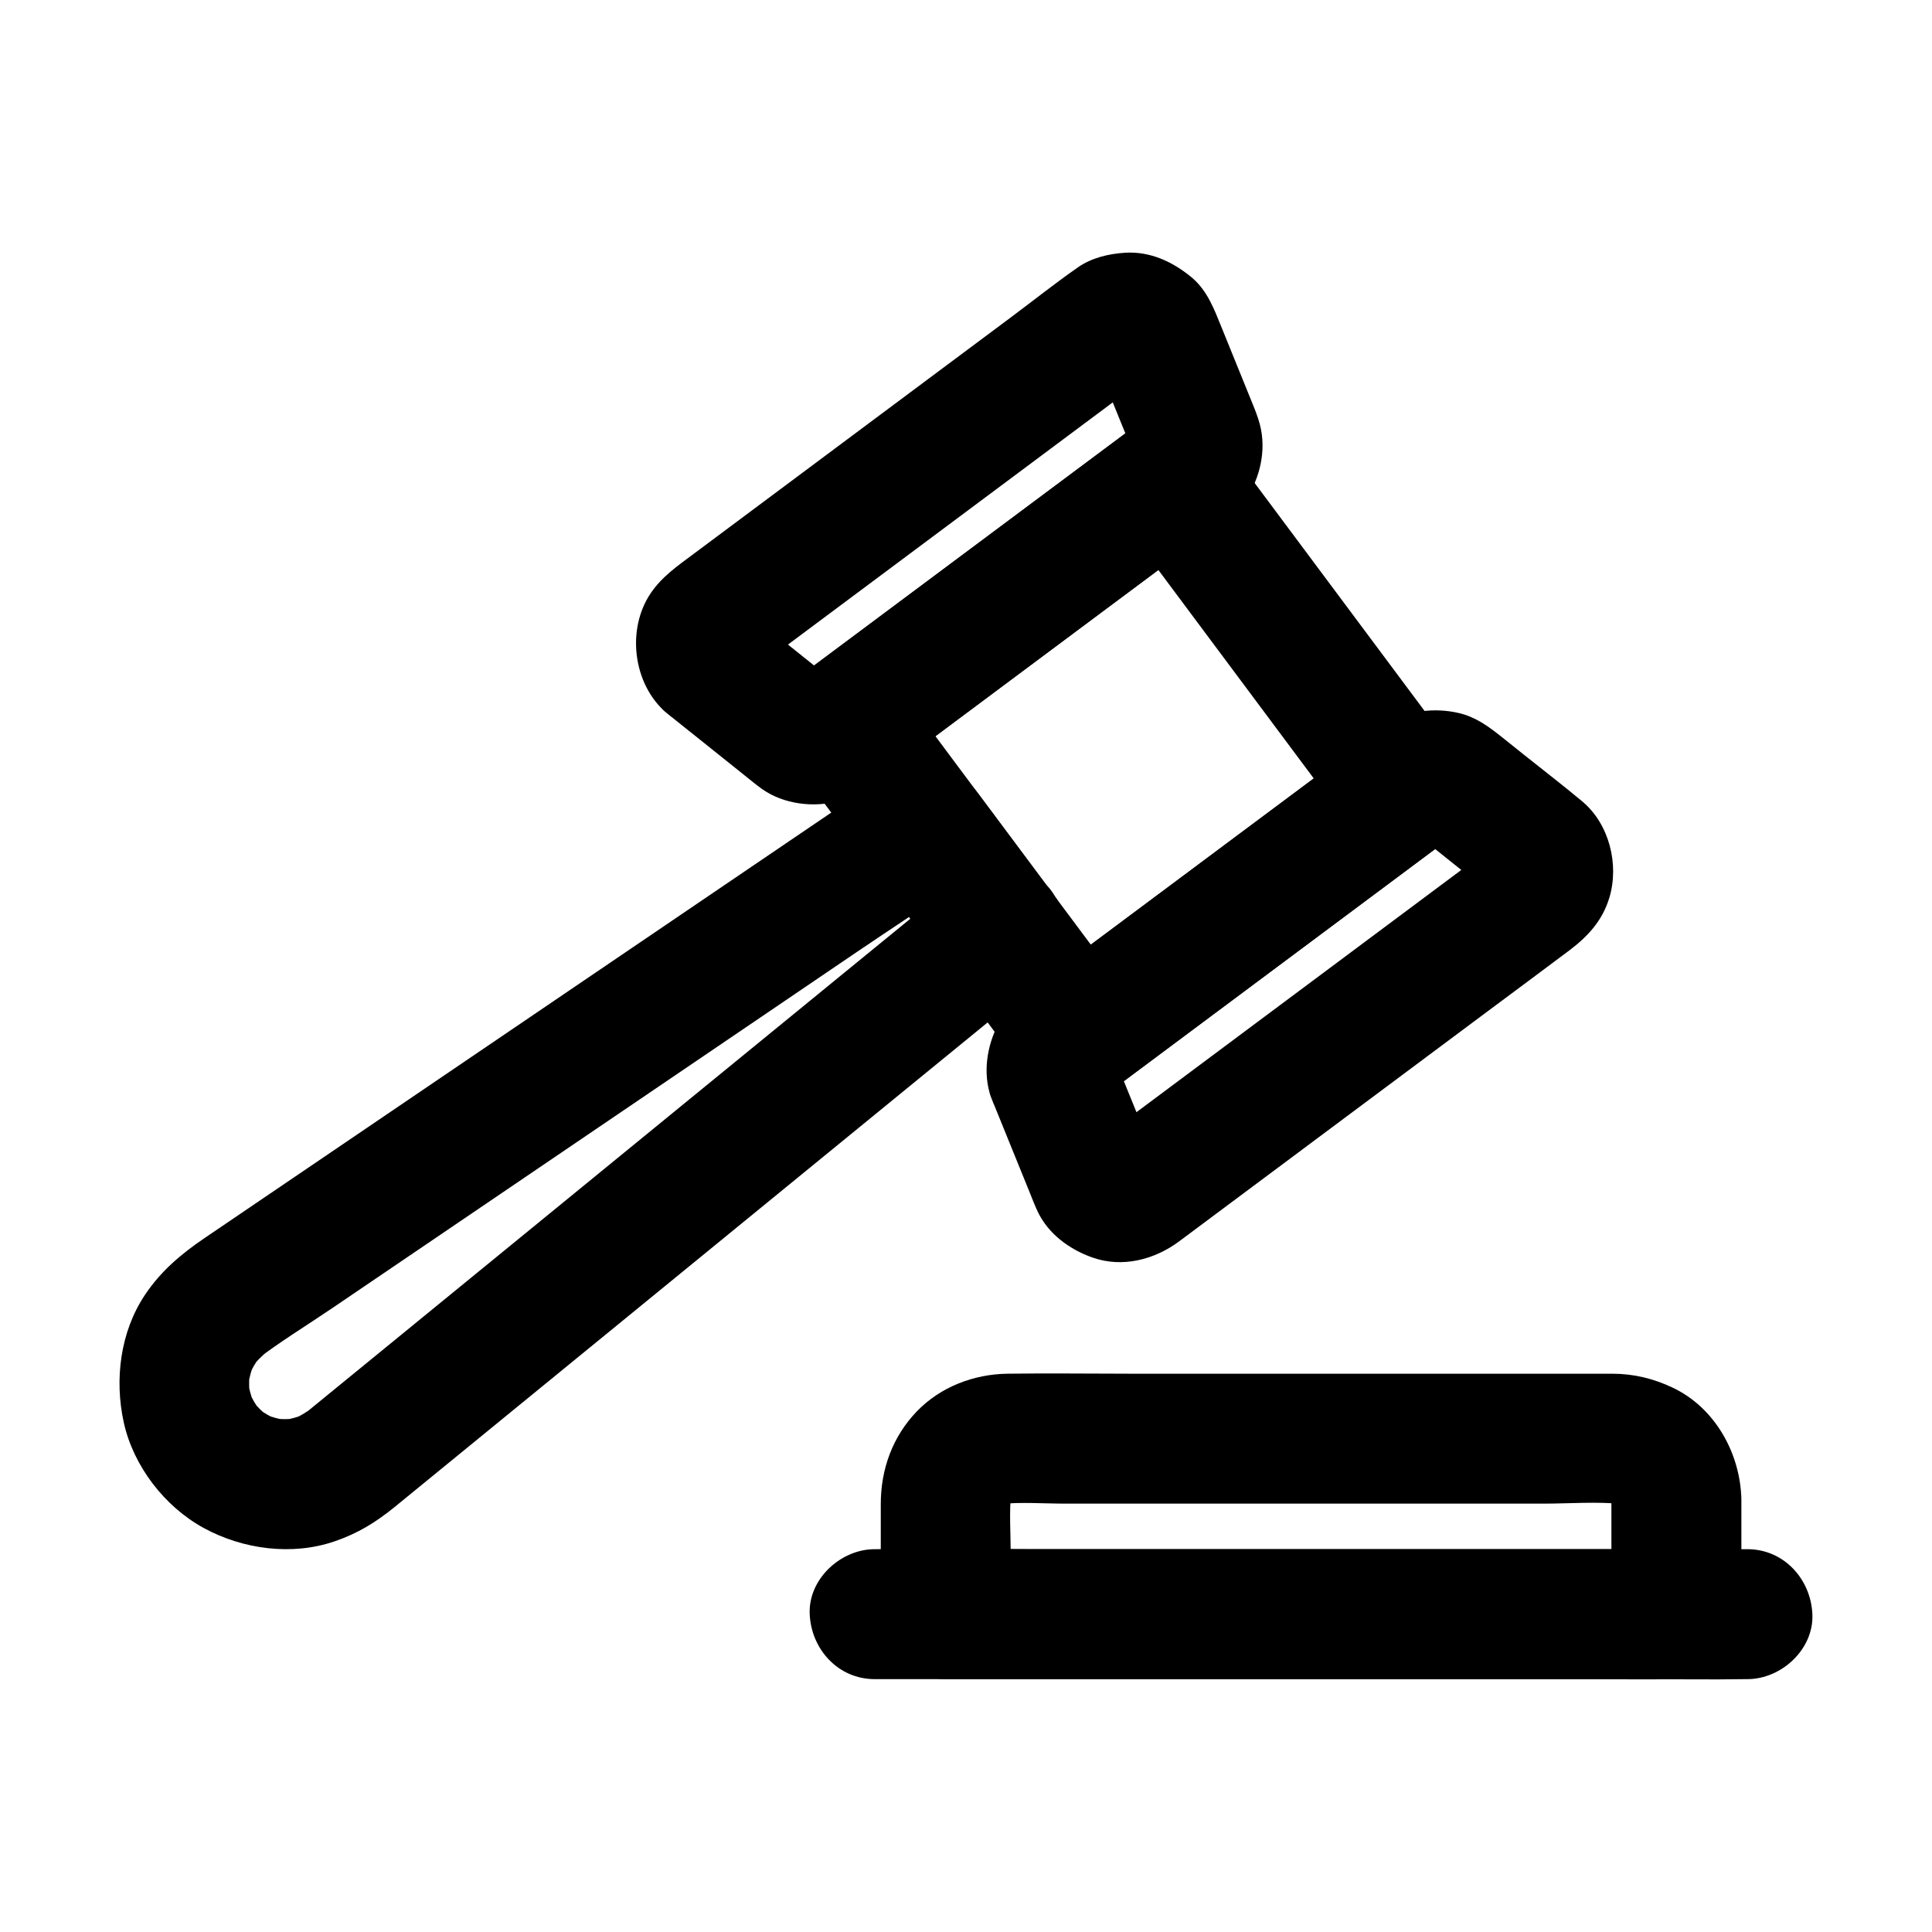
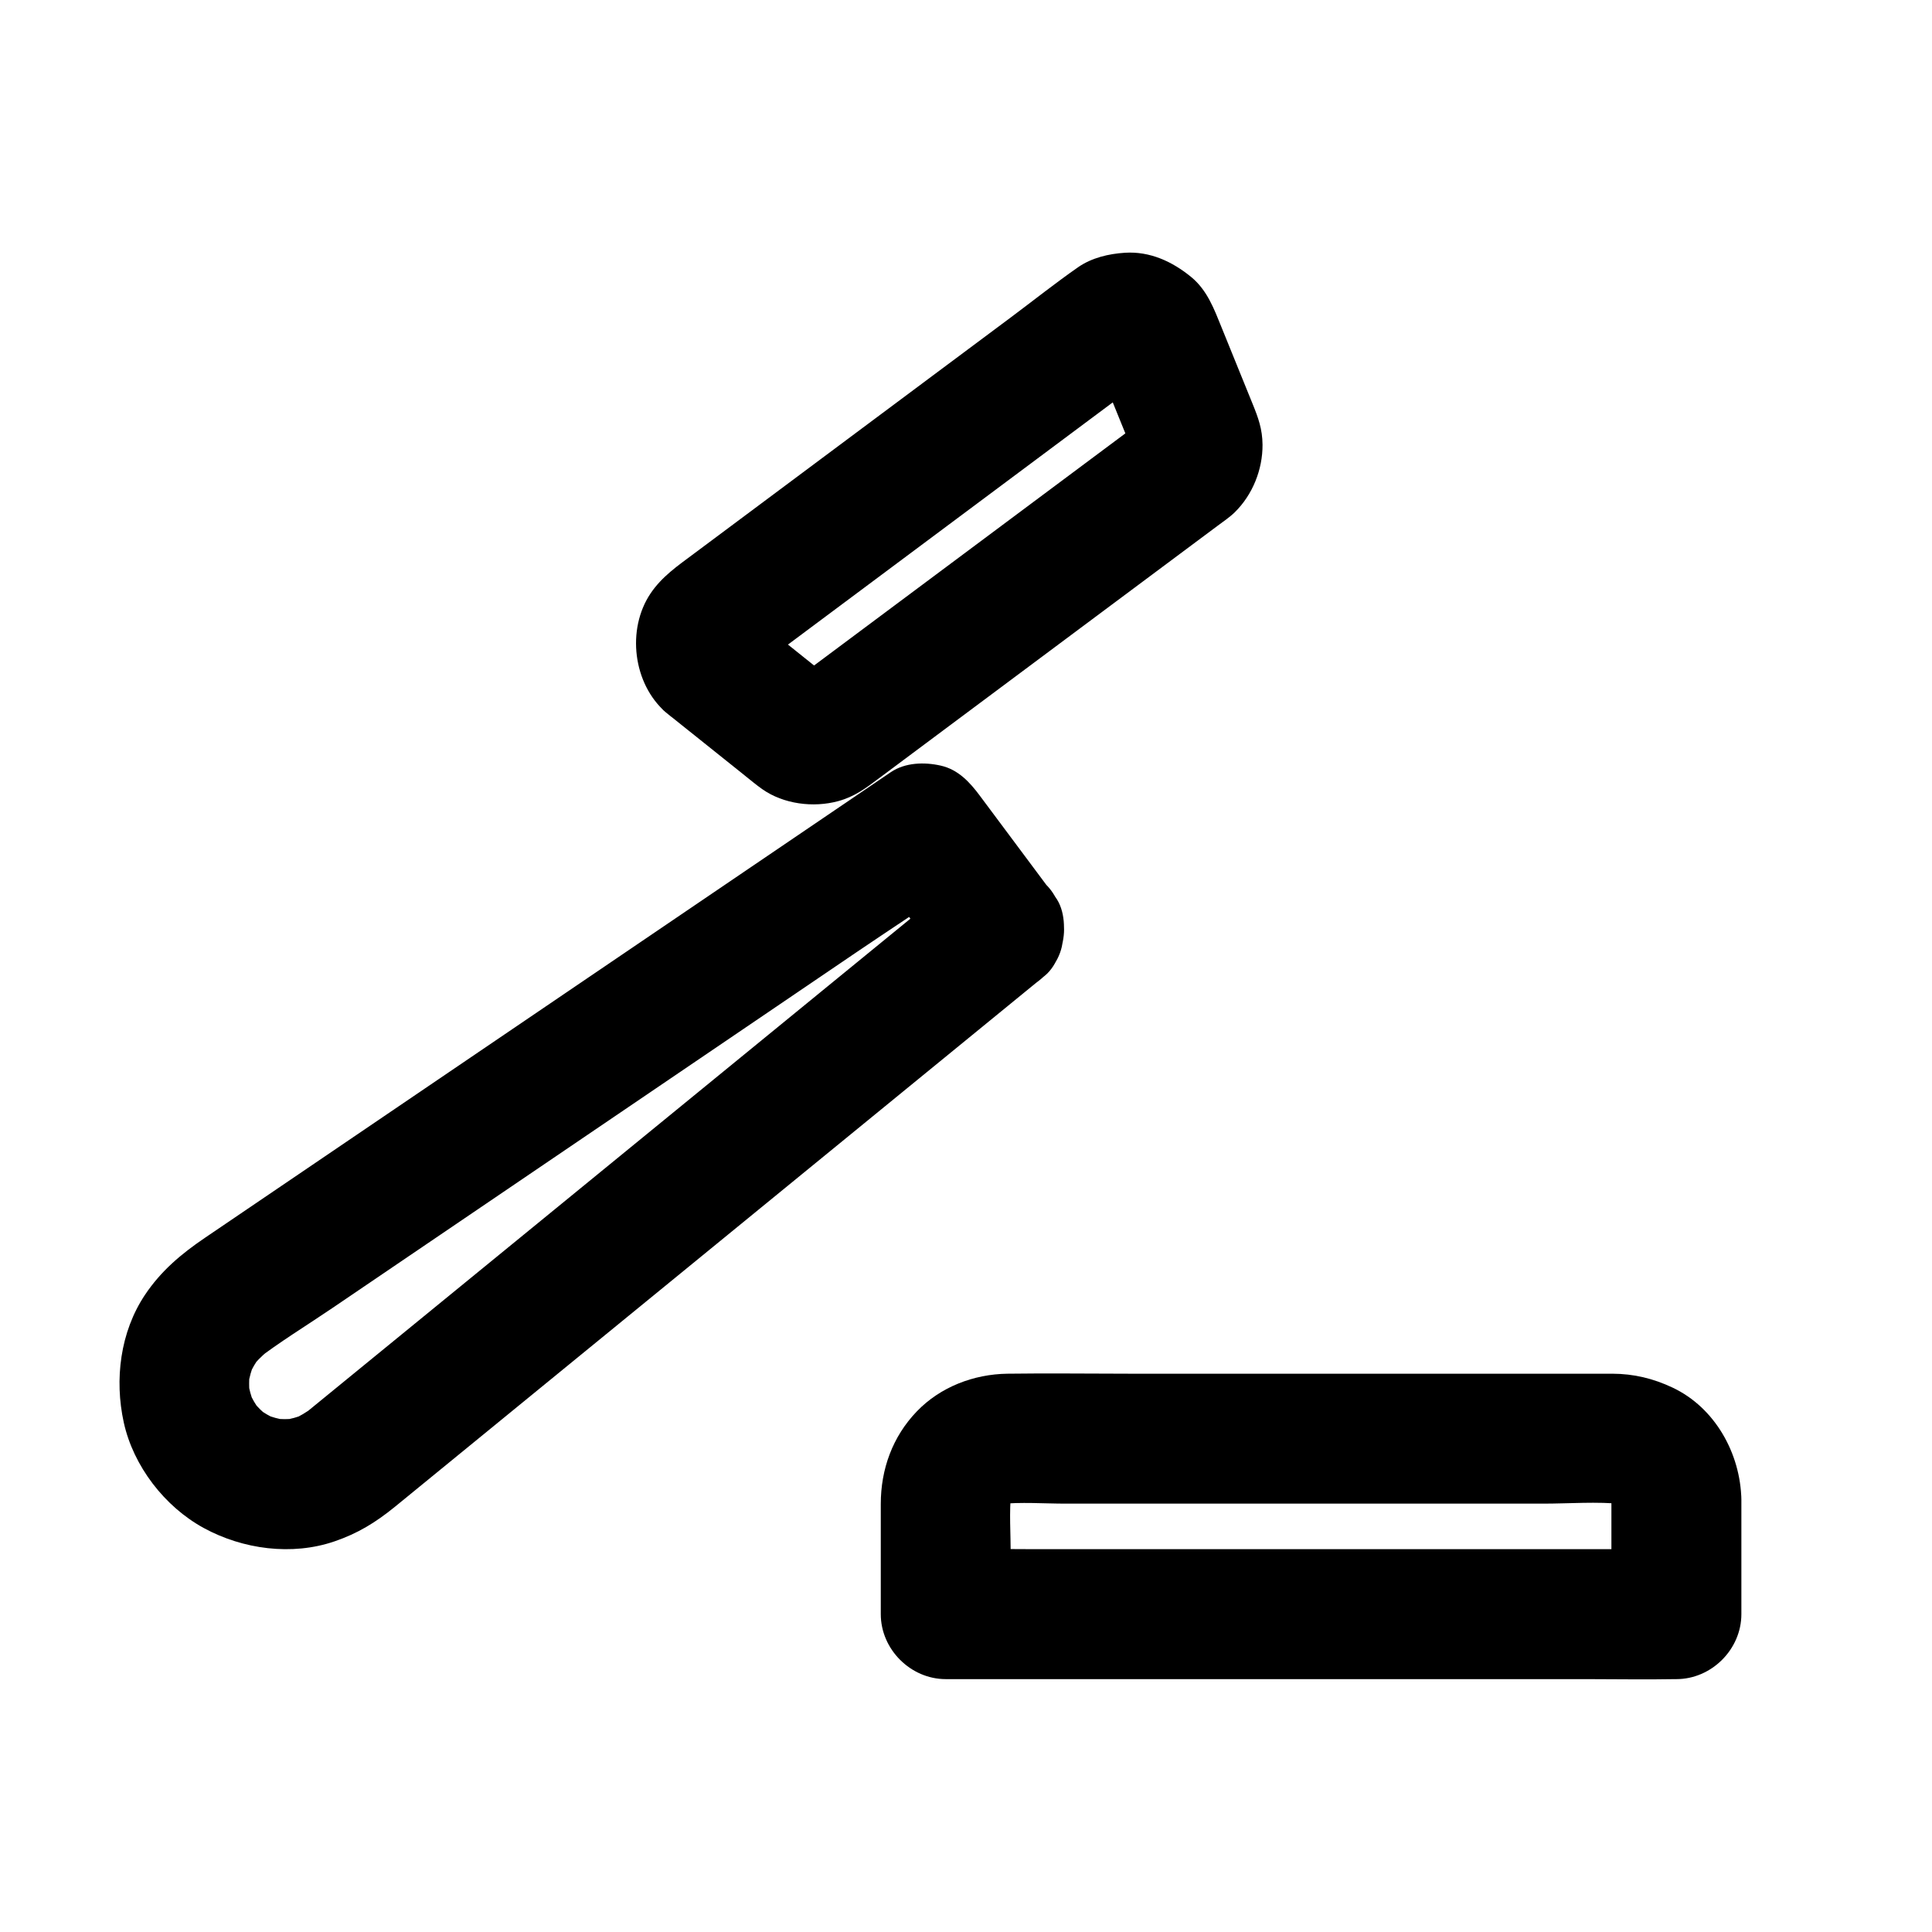
<svg xmlns="http://www.w3.org/2000/svg" fill="#000000" width="800px" height="800px" version="1.1" viewBox="144 144 512 512">
  <g>
    <path d="m571.04 541.4v30.367c5.742-5.742 11.477-11.477 17.219-17.219h-19.297-46.09-56.004-48.422c-7.812 0-15.66-0.195-23.473 0-0.113 0.004-0.23 0-0.344 0 5.742 5.742 11.477 11.477 17.219 17.219v-15.918c0-5.434-0.438-11.059 0.129-16.473-0.207 1.523-0.41 3.051-0.613 4.574 0.227-1.535 0.613-2.965 1.207-4.402-0.582 1.371-1.156 2.742-1.738 4.113 0.543-1.176 1.172-2.258 1.934-3.305-0.895 1.16-1.797 2.32-2.691 3.484 0.934-1.18 1.953-2.203 3.133-3.133-1.16 0.895-2.32 1.797-3.484 2.691 1.047-0.762 2.129-1.391 3.305-1.934-1.371 0.582-2.742 1.156-4.113 1.738 1.438-0.59 2.867-0.98 4.402-1.207-1.523 0.207-3.051 0.41-4.574 0.613 5.824-0.605 11.906-0.129 17.75-0.129h38.82 87.578c6.996 0 14.289-0.602 21.266 0.129-1.523-0.207-3.051-0.41-4.574-0.613 1.535 0.227 2.965 0.613 4.402 1.207-1.371-0.582-2.742-1.156-4.113-1.738 1.176 0.543 2.258 1.172 3.305 1.934-1.16-0.895-2.32-1.797-3.484-2.691 1.18 0.934 2.203 1.953 3.133 3.133-0.895-1.16-1.797-2.32-2.691-3.484 0.762 1.047 1.391 2.129 1.934 3.305-0.582-1.371-1.156-2.742-1.738-4.113 0.59 1.438 0.98 2.867 1.207 4.402-0.207-1.523-0.41-3.051-0.613-4.574 0.062 0.68 0.102 1.34 0.117 2.023 0.188 9 7.789 17.645 17.219 17.219 9.172-0.41 17.422-7.57 17.219-17.219-0.25-12.195-6.957-24.344-18.234-29.672-5.125-2.422-10.289-3.664-15.977-3.68-4.168-0.012-8.328 0-12.496 0h-53.855-61.59c-10.785 0-21.586-0.152-32.367 0-8.922 0.129-17.758 3.5-24.004 9.996-6.434 6.691-9.543 15.332-9.543 24.531v26.805 2.387c0 9.309 7.891 17.219 17.219 17.219h19.297 46.09 56.004 48.422c7.816 0 15.656 0.148 23.473 0h0.344c9.309 0 17.219-7.891 17.219-17.219v-30.367c0-9.008-7.922-17.637-17.219-17.219-9.328 0.418-17.219 7.566-17.219 17.219z" />
-     <path d="m445.77 256.22c-9.777 7.293-19.551 14.578-29.328 21.871-15.5 11.559-31 23.113-46.5 34.672-3.562 2.656-7.129 5.312-10.691 7.977-3.559 2.652-6.875 5.719-7.91 10.293-0.965 4.227-0.973 9.633 1.738 13.27 6.953 9.328 13.902 18.652 20.855 27.98 11.07 14.848 22.141 29.695 33.211 44.551 2.523 3.391 5.055 6.773 7.578 10.164 2.652 3.559 5.719 6.875 10.293 7.91 4.227 0.965 9.633 0.973 13.27-1.738 9.777-7.293 19.551-14.578 29.328-21.871 15.5-11.559 31-23.113 46.5-34.672 3.562-2.656 7.129-5.312 10.691-7.977 3.559-2.652 6.875-5.719 7.91-10.293 0.965-4.227 0.973-9.633-1.738-13.27-6.953-9.328-13.902-18.652-20.855-27.98-11.07-14.848-22.141-29.695-33.211-44.551-2.523-3.391-5.055-6.773-7.578-10.164-2.781-3.731-5.633-6.633-10.293-7.91-4.117-1.137-9.609-0.625-13.27 1.738-3.676 2.371-6.914 5.898-7.91 10.293-0.965 4.227-0.973 9.633 1.738 13.27 6.953 9.328 13.902 18.652 20.855 27.98 11.07 14.848 22.141 29.695 33.211 44.551 2.523 3.391 5.055 6.773 7.578 10.164 2.062-7.852 4.117-15.703 6.18-23.562-9.777 7.293-19.551 14.578-29.328 21.871-15.5 11.559-31 23.113-46.5 34.672-3.562 2.656-7.129 5.312-10.691 7.977 7.852 2.062 15.703 4.117 23.562 6.18-6.953-9.328-13.902-18.652-20.855-27.98-11.07-14.848-22.141-29.695-33.211-44.551-2.523-3.391-5.055-6.773-7.578-10.164-2.062 7.852-4.117 15.703-6.18 23.562 9.777-7.293 19.551-14.578 29.328-21.871 15.5-11.559 31-23.113 46.5-34.672 3.562-2.656 7.129-5.312 10.691-7.977 3.731-2.781 6.633-5.633 7.91-10.293 1.137-4.121 0.625-9.609-1.738-13.27-2.371-3.676-5.898-6.914-10.293-7.91-4.223-0.973-9.629-0.98-13.27 1.73z" />
-     <path d="m406.64 434.79c2.199 5.41 4.394 10.828 6.594 16.242 1.18 2.902 2.356 5.809 3.539 8.715 0.727 1.797 1.41 3.625 2.242 5.367 2.832 5.938 8.457 10.016 14.52 12.152 7.91 2.789 16.438 0.555 22.938-4.285 3.297-2.461 6.598-4.922 9.895-7.379 11.551-8.613 23.105-17.23 34.656-25.844 12.582-9.383 25.16-18.762 37.742-28.141 6.902-5.144 13.82-10.273 20.707-15.438 0.145-0.102 0.281-0.207 0.422-0.316 4.953-3.738 8.793-7.922 10.613-14.008 2.629-8.766-0.039-19.488-7.168-25.453-5.043-4.223-10.281-8.227-15.414-12.336-2.035-1.629-4.07-3.273-6.117-4.891-3.469-2.754-6.75-5.156-11.168-6.203-6.426-1.52-13.898-0.695-19.43 3.109-1.77 1.219-3.465 2.582-5.188 3.867l-31.113 23.203c-12.703 9.477-25.41 18.945-38.117 28.422-6.555 4.887-13.133 9.738-19.66 14.66-3.438 2.594-6.539 5.141-8.566 9.078-3.031 5.883-4.188 13.094-1.926 19.477 1.516 4.277 3.902 7.941 7.91 10.293 3.691 2.16 9.133 3.074 13.27 1.738 8.355-2.707 15.254-12.094 12.031-21.18-0.242-0.676-0.398-1.285-0.512-1.992 0.207 1.523 0.41 3.051 0.613 4.574-0.055-0.695-0.043-1.312 0.023-2.008-0.207 1.523-0.41 3.051-0.613 4.574 0.129-0.68 0.297-1.27 0.535-1.918-0.582 1.371-1.156 2.742-1.738 4.113 0.301-0.629 0.613-1.16 1.02-1.727-0.895 1.16-1.797 2.32-2.691 3.484 0.469-0.547 0.914-0.984 1.473-1.438-1.16 0.895-2.32 1.797-3.484 2.691 10.766-8.031 21.535-16.059 32.301-24.082 16.965-12.648 33.93-25.305 50.898-37.953 2.707-2.016 5.41-4.035 8.117-6.051 1.516-1.133 2.992-2.402 4.742-3.144-1.371 0.582-2.742 1.156-4.113 1.738 0.453-0.168 0.914-0.289 1.387-0.367-1.523 0.207-3.051 0.41-4.574 0.613 0.738-0.09 1.387-0.109 2.137-0.062-1.523-0.207-3.051-0.41-4.574-0.613 0.742 0.117 1.371 0.277 2.082 0.527-1.371-0.582-2.742-1.156-4.113-1.738 0.699 0.324 1.273 0.664 1.895 1.117-1.16-0.895-2.32-1.797-3.484-2.691 3.871 3.102 7.742 6.195 11.617 9.293 2.504 2.004 5.004 4.004 7.508 6.008 1.465 1.176 3.102 2.281 4.301 3.738-0.895-1.16-1.797-2.32-2.691-3.484 0.363 0.523 0.648 1.012 0.926 1.586-0.582-1.371-1.156-2.742-1.738-4.113 0.297 0.762 0.48 1.5 0.594 2.312-0.207-1.523-0.41-3.051-0.613-4.574 0.035 0.609 0.023 1.172-0.031 1.781 0.207-1.523 0.41-3.051 0.613-4.574-0.102 0.609-0.242 1.152-0.438 1.738 0.582-1.371 1.156-2.742 1.738-4.113-0.328 0.766-0.715 1.438-1.215 2.106 0.895-1.16 1.797-2.32 2.691-3.484-0.438 0.496-0.871 0.906-1.383 1.324 1.16-0.895 2.32-1.797 3.484-2.691-12.035 8.973-24.07 17.949-36.102 26.922-19.012 14.18-38.023 28.355-57.039 42.535-3.07 2.289-6.141 4.582-9.211 6.867-1.559 1.16-3.106 2.523-4.875 3.344 1.371-0.582 2.742-1.156 4.113-1.738-0.594 0.223-1.141 0.375-1.766 0.496 1.523-0.207 3.051-0.41 4.574-0.613-0.816 0.094-1.574 0.09-2.387-0.004 1.523 0.207 3.051 0.41 4.574 0.613-0.602-0.117-1.137-0.27-1.719-0.477 1.371 0.582 2.742 1.156 4.113 1.738-0.562-0.254-1.055-0.523-1.57-0.859 1.16 0.895 2.32 1.797 3.484 2.691-0.664-0.512-1.211-1.055-1.73-1.707 0.895 1.16 1.797 2.32 2.691 3.484-0.367-0.551-0.656-1.066-0.93-1.672 0.582 1.371 1.156 2.742 1.738 4.113-3.547-8.738-7.09-17.477-10.637-26.207-1.758-4.324-3.731-7.844-7.91-10.293-3.691-2.16-9.133-3.074-13.27-1.738-4.168 1.348-8.188 3.93-10.293 7.91-2.031 3.797-3.453 9.047-1.75 13.242z" />
    <path d="m320.45 332.78c4.562 3.652 9.121 7.301 13.688 10.953 2.449 1.957 4.894 3.918 7.344 5.875 1.496 1.195 2.977 2.441 4.543 3.539 5.617 3.949 13.512 4.953 20.078 3.168 4.492-1.227 7.316-3.438 10.82-6.051 4.144-3.09 8.289-6.18 12.434-9.27 12.473-9.297 24.945-18.602 37.418-27.902 11.008-8.207 22.016-16.418 33.023-24.625 2.309-1.719 4.621-3.43 6.918-5.156 1.52-1.145 3.148-2.219 4.508-3.551 4.719-4.621 7.41-11.332 7.359-17.914-0.031-4.137-1.145-7.164-2.609-10.762-2.734-6.742-5.473-13.48-8.207-20.223-1.996-4.93-3.816-9.938-8.094-13.453-4.981-4.09-10.934-6.848-17.543-6.426-4.328 0.277-8.832 1.332-12.449 3.852-6.066 4.227-11.887 8.867-17.809 13.285-12.234 9.125-24.473 18.25-36.715 27.375-11.988 8.941-23.98 17.879-35.969 26.82-3.789 2.824-7.582 5.652-11.371 8.477-4.195 3.129-8.43 6.031-11.418 10.484-6.394 9.52-4.652 23.934 4.051 31.504 3.484 3.031 7.438 5.043 12.176 5.043 4.223 0 9.27-1.875 12.176-5.043 5.949-6.481 7.258-18.043 0-24.355-0.5-0.434-0.914-0.855-1.34-1.367 0.895 1.16 1.797 2.32 2.691 3.484-0.363-0.523-0.648-1.012-0.926-1.586 0.582 1.371 1.156 2.742 1.738 4.113-0.297-0.762-0.48-1.5-0.594-2.312 0.207 1.523 0.41 3.051 0.613 4.574-0.035-0.609-0.023-1.172 0.031-1.781-0.207 1.523-0.41 3.051-0.613 4.574 0.102-0.609 0.242-1.152 0.438-1.738-0.582 1.371-1.156 2.742-1.738 4.113 0.328-0.766 0.715-1.438 1.215-2.106-0.895 1.16-1.797 2.32-2.691 3.484 0.438-0.496 0.871-0.906 1.383-1.324-1.16 0.895-2.32 1.797-3.484 2.691 12.035-8.973 24.07-17.949 36.102-26.922 19.012-14.18 38.023-28.355 57.039-42.535 3.07-2.289 6.141-4.582 9.211-6.867 1.559-1.16 3.106-2.523 4.875-3.344-1.371 0.582-2.742 1.156-4.113 1.738 0.594-0.223 1.141-0.375 1.766-0.496-1.523 0.207-3.051 0.41-4.574 0.613 0.816-0.094 1.574-0.09 2.387 0.004-1.523-0.207-3.051-0.41-4.574-0.613 0.602 0.117 1.137 0.27 1.719 0.477-1.371-0.582-2.742-1.156-4.113-1.738 0.562 0.254 1.055 0.523 1.57 0.859-1.16-0.895-2.32-1.797-3.484-2.691 0.664 0.512 1.211 1.055 1.73 1.707-0.895-1.16-1.797-2.32-2.691-3.484 0.367 0.551 0.656 1.066 0.93 1.672-0.582-1.371-1.156-2.742-1.738-4.113 1.863 4.594 3.731 9.191 5.594 13.781 1.207 2.973 2.41 5.938 3.617 8.91 0.727 1.789 1.629 3.598 1.945 5.512-0.207-1.523-0.41-3.051-0.613-4.574 0.055 0.695 0.043 1.312-0.023 2.008 0.207-1.523 0.41-3.051 0.613-4.574-0.129 0.68-0.297 1.27-0.535 1.918 0.582-1.371 1.156-2.742 1.738-4.113-0.301 0.629-0.613 1.16-1.02 1.727 0.895-1.16 1.797-2.32 2.691-3.484-0.469 0.547-0.914 0.984-1.473 1.438 1.16-0.895 2.32-1.797 3.484-2.691-10.766 8.031-21.535 16.059-32.301 24.082-16.965 12.648-33.93 25.305-50.898 37.953-2.707 2.016-5.41 4.035-8.117 6.051-1.516 1.133-2.992 2.402-4.742 3.144 1.371-0.582 2.742-1.156 4.113-1.738-0.453 0.168-0.914 0.289-1.387 0.367 1.523-0.207 3.051-0.41 4.574-0.613-0.738 0.09-1.387 0.109-2.137 0.062 1.523 0.207 3.051 0.41 4.574 0.613-0.742-0.117-1.371-0.277-2.082-0.527 1.371 0.582 2.742 1.156 4.113 1.738-0.699-0.324-1.273-0.664-1.895-1.117 1.16 0.895 2.32 1.797 3.484 2.691-7.359-5.891-14.727-11.785-22.086-17.672-3.695-2.957-7.246-5.043-12.176-5.043-4.223 0-9.27 1.875-12.176 5.043-3.012 3.281-5.25 7.59-5.043 12.176 0.195 4.293 1.559 9.41 5.047 12.203z" />
    <path d="m396.6 378.2c-7.008 5.727-14.012 11.449-21.02 17.176-15.438 12.613-30.879 25.234-46.316 37.852-15.504 12.668-31 25.332-46.504 38.004-7.191 5.879-14.391 11.758-21.586 17.637-11.945 9.762-23.898 19.523-35.844 29.289-0.57 0.461-1.137 0.93-1.707 1.387 1.16-0.895 2.32-1.797 3.484-2.691-1.82 1.383-3.75 2.523-5.84 3.453 1.371-0.582 2.742-1.156 4.113-1.738-2.25 0.934-4.547 1.57-6.953 1.918 1.523-0.207 3.051-0.41 4.574-0.613-2.383 0.289-4.734 0.285-7.113-0.004 1.523 0.207 3.051 0.41 4.574 0.613-2.375-0.348-4.644-0.969-6.863-1.875 1.371 0.582 2.742 1.156 4.113 1.738-2.027-0.887-3.906-1.973-5.684-3.285 1.16 0.895 2.32 1.797 3.484 2.691-1.801-1.402-3.398-2.981-4.836-4.758 0.895 1.16 1.797 2.32 2.691 3.484-1.52-1.988-2.762-4.098-3.734-6.402 0.582 1.371 1.156 2.742 1.738 4.113-0.801-2.031-1.367-4.102-1.703-6.258 0.207 1.523 0.41 3.051 0.613 4.574-0.34-2.559-0.336-5.094 0.004-7.652-0.207 1.523-0.41 3.051-0.613 4.574 0.367-2.332 0.992-4.562 1.902-6.742-0.582 1.371-1.156 2.742-1.738 4.113 0.879-1.984 1.953-3.824 3.246-5.566-0.895 1.16-1.797 2.32-2.691 3.484 1.371-1.762 2.906-3.32 4.641-4.734-1.16 0.895-2.32 1.797-3.484 2.691 6.504-5.019 13.637-9.348 20.43-13.957 3.5-2.375 6.996-4.746 10.496-7.125 9.422-6.394 18.844-12.797 28.27-19.191 16.867-11.449 33.73-22.902 50.598-34.352 16.605-11.273 33.211-22.547 49.816-33.82 8.625-5.856 17.422-11.527 25.91-17.59 0.121-0.09 0.25-0.172 0.379-0.254-7.852-2.062-15.703-4.117-23.562-6.18 6.672 8.949 13.348 17.898 20.02 26.848 2.781 3.731 5.633 6.633 10.293 7.91 4.121 1.137 9.609 0.625 13.27-1.738 3.676-2.371 6.914-5.898 7.91-10.293 0.965-4.227 0.973-9.633-1.738-13.27-6.672-8.949-13.348-17.898-20.02-26.848-2.652-3.559-5.719-6.875-10.293-7.91-4.344-0.988-9.453-0.855-13.27 1.738-8.453 5.738-16.898 11.473-25.352 17.211-18.406 12.496-36.812 24.992-55.219 37.492-17.949 12.188-35.891 24.367-53.84 36.555-7.519 5.106-15.039 10.215-22.559 15.316-8.27 5.613-16.543 11.227-24.812 16.84-6.231 4.227-11.637 8.766-15.871 15.113-6.562 9.832-8.102 22.426-5.606 33.801 2.539 11.559 10.82 22.301 21.172 27.957 10.363 5.664 23.398 7.43 34.699 3.547 6.188-2.125 10.828-4.984 15.863-9.059 0.625-0.508 1.25-1.02 1.875-1.531 3.543-2.894 7.078-5.785 10.621-8.68 9.645-7.883 19.285-15.758 28.93-23.641 13.367-10.926 26.734-21.852 40.109-32.773 18.074-14.773 36.156-29.543 54.234-44.32 11.625-9.5 23.254-19 34.879-28.5 0.586-0.48 1.176-0.961 1.762-1.441 3.211-2.629 5.043-8.203 5.043-12.176 0-4.223-1.875-9.27-5.043-12.176-3.281-3.012-7.59-5.25-12.176-5.043-4.812 0.238-8.449 2.031-12.168 5.066z" />
-     <path d="m607.08 554.55h-23.055-55.352-66.676-57.652c-9.379 0-18.773-0.156-28.152 0h-0.395c-9.008 0-17.637 7.922-17.219 17.219 0.418 9.328 7.566 17.219 17.219 17.219h23.055 55.352 66.676 57.652c9.379 0 18.773 0.156 28.152 0h0.395c9.008 0 17.637-7.922 17.219-17.219-0.418-9.328-7.566-17.219-17.219-17.219z" />
  </g>
</svg>